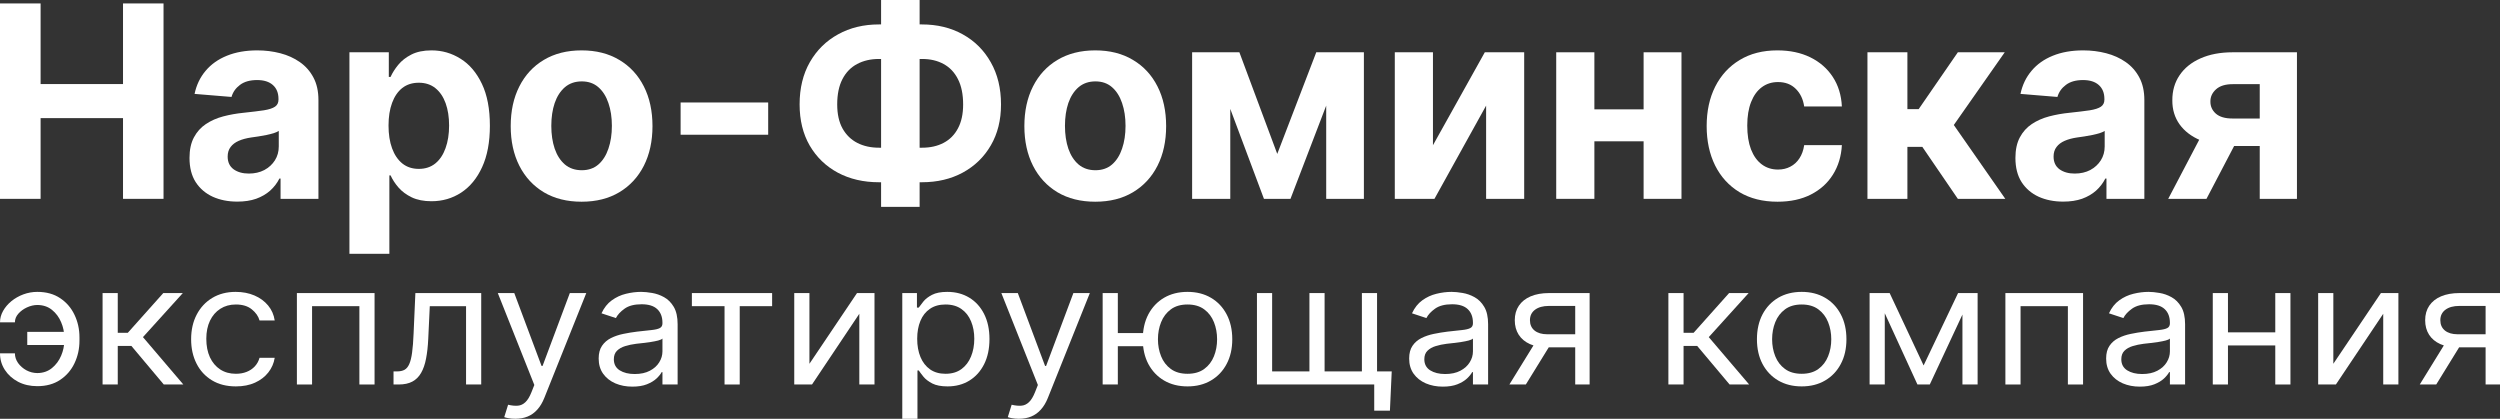
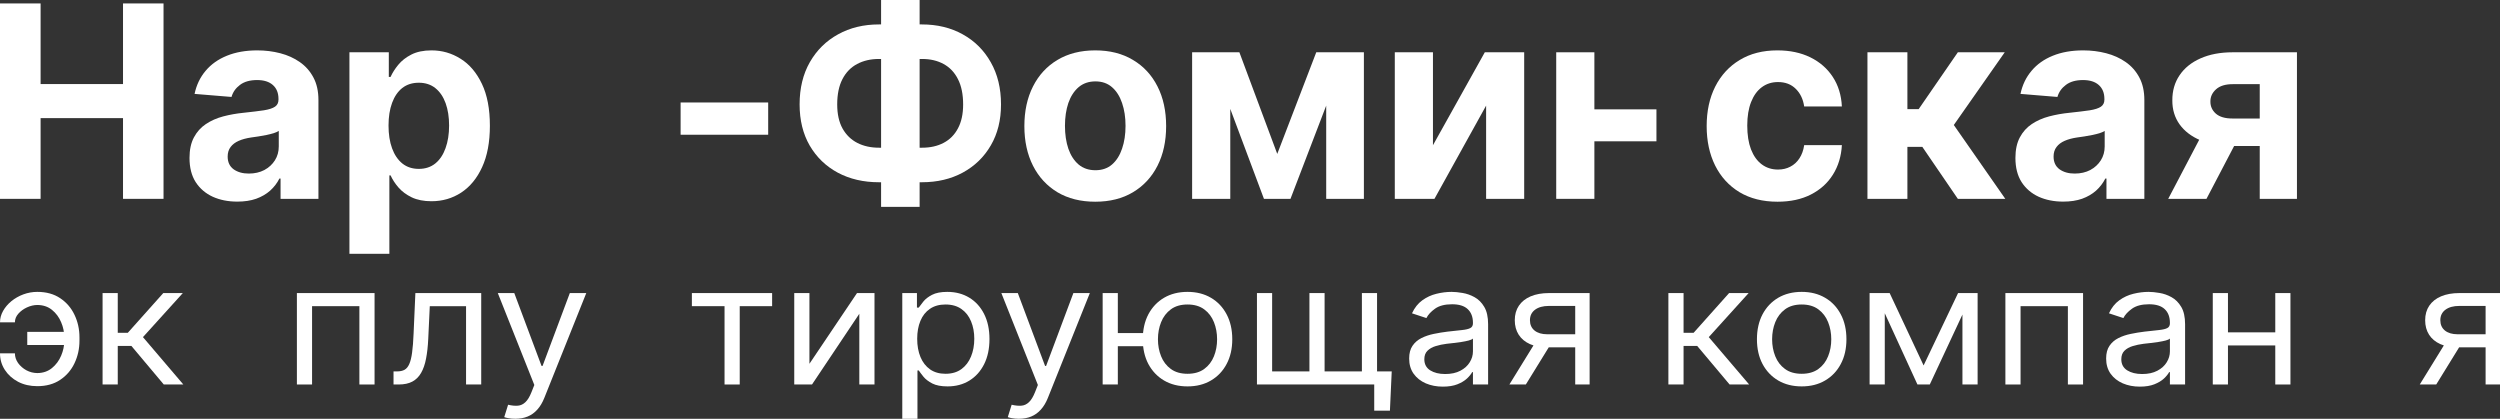
<svg xmlns="http://www.w3.org/2000/svg" width="197" height="33" viewBox="0 0 197 33" fill="none">
  <rect x="0" y="0" width="197" height="33" fill="#333333" stroke="none" />
  <path d="M0 15.669V0.271H3.199V6.624H9.694V0.271H12.886V15.669H9.694V9.308H3.199V15.669H0Z" fill="white" />
  <path d="M18.701 15.887C17.977 15.887 17.332 15.759 16.765 15.504C16.199 15.243 15.751 14.86 15.421 14.353C15.095 13.842 14.933 13.206 14.933 12.444C14.933 11.802 15.049 11.263 15.28 10.827C15.512 10.391 15.827 10.04 16.226 9.774C16.625 9.509 17.078 9.308 17.585 9.173C18.098 9.038 18.635 8.942 19.196 8.887C19.856 8.817 20.388 8.752 20.792 8.692C21.196 8.627 21.489 8.531 21.672 8.406C21.854 8.281 21.945 8.095 21.945 7.85V7.805C21.945 7.328 21.797 6.96 21.502 6.699C21.211 6.439 20.797 6.308 20.26 6.308C19.694 6.308 19.243 6.436 18.908 6.692C18.573 6.942 18.352 7.258 18.243 7.639L15.332 7.399C15.48 6.697 15.77 6.09 16.204 5.579C16.637 5.063 17.196 4.667 17.881 4.391C18.571 4.11 19.369 3.97 20.275 3.97C20.906 3.97 21.509 4.045 22.085 4.195C22.667 4.346 23.181 4.579 23.63 4.895C24.083 5.211 24.44 5.617 24.701 6.113C24.962 6.604 25.093 7.193 25.093 7.88V15.669H22.108V14.068H22.019C21.837 14.429 21.593 14.747 21.287 15.023C20.982 15.293 20.615 15.506 20.186 15.662C19.758 15.812 19.263 15.887 18.701 15.887ZM19.603 13.677C20.066 13.677 20.475 13.584 20.829 13.399C21.184 13.208 21.462 12.952 21.664 12.632C21.866 12.311 21.967 11.947 21.967 11.541V10.316C21.869 10.381 21.733 10.441 21.561 10.496C21.393 10.546 21.204 10.594 20.992 10.639C20.78 10.679 20.568 10.717 20.356 10.752C20.145 10.782 19.953 10.809 19.78 10.835C19.411 10.89 19.088 10.977 18.812 11.098C18.536 11.218 18.322 11.381 18.169 11.586C18.017 11.787 17.94 12.038 17.94 12.338C17.94 12.774 18.095 13.108 18.406 13.338C18.721 13.564 19.12 13.677 19.603 13.677Z" fill="white" />
  <path d="M27.535 20V4.12H30.638V6.06H30.778C30.916 5.749 31.116 5.434 31.377 5.113C31.643 4.787 31.988 4.516 32.411 4.301C32.84 4.08 33.372 3.97 34.007 3.97C34.835 3.97 35.598 4.19 36.298 4.632C36.997 5.068 37.556 5.727 37.975 6.609C38.394 7.486 38.603 8.586 38.603 9.91C38.603 11.198 38.399 12.286 37.99 13.173C37.586 14.055 37.034 14.724 36.335 15.181C35.64 15.632 34.862 15.857 34 15.857C33.389 15.857 32.87 15.754 32.441 15.549C32.017 15.343 31.67 15.085 31.399 14.774C31.128 14.459 30.921 14.14 30.778 13.819H30.682V20H27.535ZM30.616 9.895C30.616 10.582 30.709 11.181 30.897 11.692C31.084 12.203 31.355 12.601 31.709 12.887C32.064 13.168 32.495 13.308 33.002 13.308C33.515 13.308 33.948 13.165 34.303 12.88C34.658 12.589 34.926 12.188 35.108 11.677C35.295 11.16 35.389 10.566 35.389 9.895C35.389 9.228 35.298 8.642 35.116 8.135C34.933 7.629 34.665 7.233 34.31 6.947C33.956 6.662 33.52 6.519 33.002 6.519C32.49 6.519 32.057 6.657 31.702 6.932C31.352 7.208 31.084 7.599 30.897 8.105C30.709 8.612 30.616 9.208 30.616 9.895Z" fill="white" />
-   <path d="M45.83 15.895C44.682 15.895 43.689 15.647 42.852 15.15C42.019 14.649 41.377 13.952 40.923 13.06C40.47 12.163 40.244 11.123 40.244 9.94C40.244 8.747 40.47 7.704 40.923 6.812C41.377 5.915 42.019 5.218 42.852 4.722C43.689 4.221 44.682 3.97 45.83 3.97C46.977 3.97 47.967 4.221 48.8 4.722C49.637 5.218 50.283 5.915 50.736 6.812C51.189 7.704 51.416 8.747 51.416 9.94C51.416 11.123 51.189 12.163 50.736 13.06C50.283 13.952 49.637 14.649 48.8 15.15C47.967 15.647 46.977 15.895 45.83 15.895ZM45.844 13.414C46.367 13.414 46.802 13.263 47.152 12.962C47.502 12.657 47.766 12.241 47.943 11.714C48.125 11.188 48.216 10.589 48.216 9.917C48.216 9.246 48.125 8.647 47.943 8.12C47.766 7.594 47.502 7.178 47.152 6.872C46.802 6.566 46.367 6.414 45.844 6.414C45.317 6.414 44.874 6.566 44.514 6.872C44.16 7.178 43.891 7.594 43.709 8.12C43.532 8.647 43.443 9.246 43.443 9.917C43.443 10.589 43.532 11.188 43.709 11.714C43.891 12.241 44.16 12.657 44.514 12.962C44.874 13.263 45.317 13.414 45.844 13.414Z" fill="white" />
  <path d="M60.533 8.075V10.617H53.632V8.075H60.533Z" fill="white" />
  <path d="M69.26 1.925H72.644C73.856 1.925 74.93 2.185 75.865 2.707C76.806 3.228 77.543 3.962 78.075 4.91C78.612 5.852 78.88 6.96 78.88 8.233C78.88 9.466 78.612 10.541 78.075 11.459C77.543 12.376 76.806 13.09 75.865 13.601C74.93 14.108 73.856 14.361 72.644 14.361H69.26C68.043 14.361 66.964 14.11 66.023 13.609C65.082 13.103 64.344 12.391 63.807 11.474C63.275 10.556 63.009 9.474 63.009 8.226C63.009 6.952 63.277 5.845 63.814 4.902C64.356 3.955 65.097 3.223 66.038 2.707C66.979 2.185 68.053 1.925 69.26 1.925ZM69.26 4.647C68.609 4.647 68.036 4.779 67.538 5.045C67.046 5.306 66.661 5.702 66.385 6.233C66.11 6.764 65.972 7.429 65.972 8.226C65.972 8.987 66.112 9.622 66.393 10.128C66.678 10.634 67.068 11.012 67.56 11.263C68.053 11.514 68.619 11.639 69.26 11.639H72.666C73.311 11.639 73.875 11.511 74.358 11.256C74.846 11 75.222 10.619 75.489 10.113C75.76 9.607 75.895 8.98 75.895 8.233C75.895 7.436 75.76 6.772 75.489 6.241C75.222 5.709 74.846 5.311 74.358 5.045C73.875 4.779 73.311 4.647 72.666 4.647H69.26ZM72.466 0V16.301H69.43V0H72.466Z" fill="white" />
  <path d="M86.306 15.895C85.158 15.895 84.166 15.647 83.328 15.15C82.496 14.649 81.853 13.952 81.4 13.06C80.947 12.163 80.72 11.123 80.72 9.94C80.72 8.747 80.947 7.704 81.4 6.812C81.853 5.915 82.496 5.218 83.328 4.722C84.166 4.221 85.158 3.97 86.306 3.97C87.454 3.97 88.444 4.221 89.276 4.722C90.114 5.218 90.759 5.915 91.212 6.812C91.665 7.704 91.892 8.747 91.892 9.94C91.892 11.123 91.665 12.163 91.212 13.06C90.759 13.952 90.114 14.649 89.276 15.15C88.444 15.647 87.454 15.895 86.306 15.895ZM86.321 13.414C86.843 13.414 87.279 13.263 87.629 12.962C87.978 12.657 88.242 12.241 88.419 11.714C88.601 11.188 88.692 10.589 88.692 9.917C88.692 9.246 88.601 8.647 88.419 8.12C88.242 7.594 87.978 7.178 87.629 6.872C87.279 6.566 86.843 6.414 86.321 6.414C85.794 6.414 85.35 6.566 84.991 6.872C84.636 7.178 84.368 7.594 84.185 8.12C84.008 8.647 83.919 9.246 83.919 9.917C83.919 10.589 84.008 11.188 84.185 11.714C84.368 12.241 84.636 12.657 84.991 12.962C85.35 13.263 85.794 13.414 86.321 13.414Z" fill="white" />
  <path d="M100.648 12.128L103.721 4.12H106.115L101.69 15.669H99.599L95.276 4.12H97.663L100.648 12.128ZM96.946 4.12V15.669H93.939V4.12H96.946ZM104.505 15.669V4.12H107.475V15.669H104.505Z" fill="white" />
  <path d="M112.917 11.444L117.003 4.12H120.106V15.669H117.106V8.323L113.035 15.669H109.91V4.12H112.917V11.444Z" fill="white" />
-   <path d="M130.528 8.617V11.135H124.602V8.617H130.528ZM125.637 4.12V15.669H122.63V4.12H125.637ZM132.501 4.12V15.669H129.516V4.12H132.501Z" fill="white" />
+   <path d="M130.528 8.617V11.135H124.602V8.617H130.528ZM125.637 4.12V15.669H122.63V4.12H125.637ZM132.501 4.12V15.669H129.516H132.501Z" fill="white" />
  <path d="M140.071 15.895C138.909 15.895 137.909 15.644 137.071 15.143C136.239 14.637 135.598 13.935 135.15 13.038C134.707 12.14 134.485 11.108 134.485 9.94C134.485 8.757 134.709 7.719 135.158 6.827C135.611 5.93 136.254 5.231 137.086 4.729C137.918 4.223 138.909 3.97 140.056 3.97C141.046 3.97 141.913 4.153 142.657 4.519C143.401 4.885 143.99 5.399 144.423 6.06C144.857 6.722 145.096 7.499 145.14 8.391H142.17C142.086 7.815 141.864 7.351 141.505 7C141.15 6.644 140.684 6.466 140.108 6.466C139.62 6.466 139.194 6.601 138.83 6.872C138.47 7.138 138.189 7.526 137.987 8.038C137.785 8.549 137.684 9.168 137.684 9.895C137.684 10.632 137.783 11.258 137.98 11.774C138.182 12.291 138.465 12.684 138.83 12.955C139.194 13.226 139.62 13.361 140.108 13.361C140.468 13.361 140.79 13.286 141.076 13.135C141.367 12.985 141.606 12.767 141.793 12.481C141.985 12.191 142.11 11.842 142.17 11.436H145.14C145.091 12.318 144.854 13.095 144.431 13.767C144.012 14.434 143.433 14.955 142.694 15.331C141.955 15.707 141.081 15.895 140.071 15.895Z" fill="white" />
  <path d="M147.155 15.669V4.12H150.303V8.601H151.19L154.278 4.12H157.973L153.96 9.85L158.017 15.669H154.278L151.478 11.571H150.303V15.669H147.155Z" fill="white" />
  <path d="M162.583 15.887C161.859 15.887 161.214 15.759 160.647 15.504C160.081 15.243 159.633 14.86 159.303 14.353C158.977 13.842 158.815 13.206 158.815 12.444C158.815 11.802 158.931 11.263 159.162 10.827C159.394 10.391 159.709 10.04 160.108 9.774C160.507 9.509 160.96 9.308 161.467 9.173C161.98 9.038 162.517 8.942 163.078 8.887C163.738 8.817 164.27 8.752 164.674 8.692C165.078 8.627 165.371 8.531 165.554 8.406C165.736 8.281 165.827 8.095 165.827 7.85V7.805C165.827 7.328 165.679 6.96 165.384 6.699C165.093 6.439 164.679 6.308 164.142 6.308C163.576 6.308 163.125 6.436 162.79 6.692C162.455 6.942 162.233 7.258 162.125 7.639L159.214 7.399C159.362 6.697 159.652 6.09 160.086 5.579C160.519 5.063 161.078 4.667 161.763 4.391C162.453 4.11 163.251 3.97 164.157 3.97C164.788 3.97 165.391 4.045 165.967 4.195C166.549 4.346 167.063 4.579 167.512 4.895C167.965 5.211 168.322 5.617 168.583 6.113C168.844 6.604 168.975 7.193 168.975 7.88V15.669H165.989V14.068H165.901C165.719 14.429 165.475 14.747 165.169 15.023C164.864 15.293 164.497 15.506 164.068 15.662C163.64 15.812 163.145 15.887 162.583 15.887ZM163.485 13.677C163.948 13.677 164.357 13.584 164.711 13.399C165.066 13.208 165.344 12.952 165.546 12.632C165.748 12.311 165.849 11.947 165.849 11.541V10.316C165.751 10.381 165.615 10.441 165.443 10.496C165.275 10.546 165.086 10.594 164.874 10.639C164.662 10.679 164.45 10.717 164.238 10.752C164.026 10.782 163.834 10.809 163.662 10.835C163.293 10.89 162.97 10.977 162.694 11.098C162.418 11.218 162.204 11.381 162.051 11.586C161.898 11.787 161.822 12.038 161.822 12.338C161.822 12.774 161.977 13.108 162.288 13.338C162.603 13.564 163.002 13.677 163.485 13.677Z" fill="white" />
  <path d="M178.067 15.669V6.632H175.939C175.362 6.632 174.924 6.767 174.623 7.038C174.323 7.308 174.175 7.629 174.18 8C174.175 8.376 174.318 8.694 174.609 8.955C174.904 9.211 175.338 9.338 175.909 9.338H179.116V11.504H175.909C174.939 11.504 174.099 11.353 173.389 11.053C172.68 10.752 172.133 10.333 171.749 9.797C171.365 9.256 171.175 8.627 171.18 7.91C171.175 7.158 171.365 6.499 171.749 5.932C172.133 5.361 172.683 4.917 173.397 4.601C174.116 4.281 174.963 4.12 175.939 4.12H181V15.669H178.067ZM170.855 15.669L174.01 9.654H177.017L173.87 15.669H170.855Z" fill="white" />
  <path d="M2.938 24.032C2.668 24.035 2.396 24.099 2.123 24.224C1.853 24.349 1.626 24.515 1.444 24.721C1.265 24.925 1.175 25.151 1.175 25.401H0C0 25.089 0.081 24.789 0.243 24.501C0.405 24.213 0.623 23.957 0.897 23.732C1.174 23.507 1.488 23.328 1.839 23.197C2.194 23.066 2.56 23 2.938 23C3.648 23 4.249 23.166 4.742 23.497C5.239 23.829 5.615 24.266 5.872 24.811C6.132 25.355 6.262 25.946 6.262 26.584V26.846C6.262 27.481 6.132 28.072 5.872 28.619C5.615 29.163 5.239 29.601 4.742 29.933C4.249 30.264 3.648 30.43 2.938 30.43C2.371 30.43 1.866 30.314 1.424 30.083C0.981 29.848 0.633 29.535 0.38 29.145C0.127 28.754 0 28.319 0 27.84H1.175C1.175 28.113 1.258 28.367 1.424 28.605C1.593 28.84 1.81 29.03 2.077 29.177C2.347 29.321 2.635 29.395 2.938 29.398C3.391 29.395 3.776 29.263 4.094 29.004C4.411 28.744 4.653 28.419 4.818 28.028C4.984 27.637 5.066 27.243 5.066 26.846V26.584C5.066 26.177 4.984 25.78 4.818 25.392C4.656 25.001 4.416 24.678 4.099 24.421C3.785 24.165 3.398 24.035 2.938 24.032ZM5.553 26.152V27.184H2.148V26.152H5.553Z" fill="white" />
  <path d="M8.083 30.298V23.094H9.279V26.227H10.069L12.866 23.094H14.406L11.265 26.565L14.447 30.298H12.906L10.353 27.259H9.279V30.298H8.083Z" fill="white" />
-   <path d="M18.587 30.448C17.858 30.448 17.229 30.289 16.703 29.97C16.176 29.651 15.77 29.212 15.487 28.652C15.203 28.092 15.061 27.453 15.061 26.734C15.061 26.002 15.206 25.356 15.497 24.796C15.79 24.234 16.199 23.794 16.723 23.478C17.25 23.16 17.864 23 18.567 23C19.114 23 19.607 23.094 20.046 23.281C20.485 23.469 20.845 23.732 21.125 24.069C21.406 24.407 21.58 24.801 21.647 25.251H20.452C20.36 24.923 20.158 24.632 19.844 24.379C19.533 24.123 19.114 23.994 18.587 23.994C18.121 23.994 17.712 24.107 17.361 24.332C17.013 24.554 16.741 24.868 16.545 25.275C16.353 25.678 16.257 26.152 16.257 26.696C16.257 27.253 16.351 27.737 16.54 28.15C16.733 28.563 17.003 28.883 17.351 29.112C17.702 29.34 18.114 29.454 18.587 29.454C18.898 29.454 19.18 29.404 19.433 29.304C19.687 29.204 19.901 29.06 20.077 28.872C20.252 28.685 20.377 28.46 20.452 28.197H21.647C21.58 28.622 21.413 29.005 21.146 29.346C20.882 29.684 20.533 29.953 20.097 30.153C19.665 30.35 19.161 30.448 18.587 30.448Z" fill="white" />
  <path d="M23.395 30.298V23.094H29.515V30.298H28.32V24.126H24.591V30.298H23.395Z" fill="white" />
  <path d="M31.01 30.298V29.266H31.294C31.527 29.266 31.721 29.224 31.876 29.14C32.032 29.052 32.157 28.901 32.251 28.685C32.349 28.466 32.423 28.163 32.474 27.775C32.528 27.384 32.567 26.887 32.591 26.283L32.732 23.094H37.92V30.298H36.725V24.126H33.867L33.746 26.696C33.719 27.287 33.661 27.808 33.573 28.258C33.489 28.705 33.359 29.08 33.183 29.384C33.011 29.687 32.781 29.915 32.494 30.069C32.207 30.222 31.848 30.298 31.415 30.298H31.01Z" fill="white" />
  <path d="M40.605 33C40.403 33 40.222 32.984 40.063 32.953C39.905 32.925 39.795 32.897 39.734 32.869L40.038 31.893C40.329 31.962 40.585 31.987 40.808 31.968C41.031 31.949 41.229 31.857 41.401 31.691C41.577 31.529 41.737 31.265 41.882 30.899L42.105 30.336L39.227 23.094H40.525L42.673 28.835H42.754L44.902 23.094H46.199L42.895 31.349C42.747 31.721 42.563 32.029 42.343 32.273C42.124 32.52 41.869 32.703 41.578 32.822C41.291 32.941 40.967 33 40.605 33Z" fill="white" />
-   <path d="M49.83 30.467C49.337 30.467 48.889 30.381 48.487 30.209C48.086 30.034 47.766 29.782 47.53 29.454C47.294 29.123 47.175 28.722 47.175 28.253C47.175 27.84 47.263 27.506 47.439 27.25C47.614 26.99 47.849 26.787 48.143 26.64C48.437 26.493 48.761 26.383 49.116 26.311C49.474 26.236 49.834 26.177 50.195 26.133C50.668 26.077 51.051 26.035 51.345 26.007C51.642 25.975 51.858 25.924 51.993 25.852C52.132 25.78 52.201 25.655 52.201 25.477V25.439C52.201 24.976 52.064 24.617 51.791 24.36C51.521 24.104 51.11 23.976 50.56 23.976C49.989 23.976 49.541 24.091 49.217 24.323C48.893 24.554 48.665 24.801 48.533 25.064L47.398 24.689C47.601 24.251 47.871 23.91 48.209 23.666C48.55 23.419 48.922 23.247 49.324 23.15C49.729 23.05 50.127 23 50.519 23C50.769 23 51.056 23.028 51.38 23.084C51.708 23.138 52.024 23.249 52.328 23.417C52.635 23.586 52.89 23.841 53.093 24.182C53.295 24.523 53.397 24.979 53.397 25.552V30.298H52.201V29.323H52.14C52.059 29.479 51.924 29.646 51.735 29.825C51.546 30.003 51.294 30.154 50.98 30.28C50.666 30.405 50.283 30.467 49.83 30.467ZM50.013 29.473C50.485 29.473 50.884 29.387 51.208 29.215C51.536 29.043 51.782 28.821 51.948 28.549C52.117 28.277 52.201 27.991 52.201 27.69V26.677C52.151 26.734 52.039 26.785 51.867 26.832C51.698 26.876 51.502 26.915 51.279 26.949C51.059 26.981 50.845 27.009 50.636 27.034C50.43 27.056 50.262 27.074 50.134 27.09C49.823 27.128 49.533 27.189 49.263 27.273C48.996 27.354 48.78 27.478 48.614 27.643C48.452 27.806 48.371 28.028 48.371 28.31C48.371 28.694 48.525 28.985 48.832 29.182C49.143 29.376 49.536 29.473 50.013 29.473Z" fill="white" />
  <path d="M54.52 24.126V23.094H60.843V24.126H58.29V30.298H57.094V24.126H54.52Z" fill="white" />
  <path d="M63.783 28.666L67.532 23.094H68.91V30.298H67.714V24.726L63.986 30.298H62.587V23.094H63.783V28.666Z" fill="white" />
  <path d="M71.1 33V23.094H72.255V24.238H72.397C72.485 24.113 72.606 23.954 72.762 23.76C72.92 23.563 73.147 23.388 73.441 23.235C73.738 23.078 74.14 23 74.646 23C75.302 23 75.879 23.152 76.379 23.455C76.879 23.758 77.269 24.188 77.549 24.745C77.83 25.301 77.97 25.958 77.97 26.715C77.97 27.478 77.83 28.139 77.549 28.699C77.269 29.256 76.881 29.687 76.384 29.993C75.888 30.297 75.315 30.448 74.667 30.448C74.167 30.448 73.766 30.372 73.466 30.219C73.165 30.062 72.934 29.886 72.772 29.689C72.61 29.488 72.485 29.323 72.397 29.191H72.296V33H71.1ZM72.275 26.696C72.275 27.24 72.361 27.72 72.534 28.136C72.706 28.549 72.958 28.872 73.289 29.107C73.62 29.338 74.025 29.454 74.504 29.454C75.004 29.454 75.421 29.332 75.756 29.088C76.094 28.841 76.347 28.51 76.516 28.094C76.688 27.675 76.774 27.209 76.774 26.696C76.774 26.189 76.69 25.733 76.521 25.326C76.355 24.917 76.104 24.593 75.766 24.355C75.432 24.115 75.011 23.994 74.504 23.994C74.018 23.994 73.609 24.108 73.278 24.337C72.947 24.562 72.698 24.878 72.529 25.284C72.36 25.688 72.275 26.158 72.275 26.696Z" fill="white" />
  <path d="M80.285 33C80.082 33 79.902 32.984 79.743 32.953C79.584 32.925 79.475 32.897 79.414 32.869L79.718 31.893C80.008 31.962 80.265 31.987 80.488 31.968C80.711 31.949 80.908 31.857 81.081 31.691C81.256 31.529 81.417 31.265 81.562 30.899L81.785 30.336L78.907 23.094H80.204L82.352 28.835H82.433L84.582 23.094H85.879L82.575 31.349C82.427 31.721 82.243 32.029 82.023 32.273C81.803 32.52 81.548 32.703 81.258 32.822C80.971 32.941 80.647 33 80.285 33Z" fill="white" />
  <path d="M91.186 26.246V27.278H87.072V26.246H91.186ZM88.085 23.094V30.298H86.889V23.094H88.085ZM93.577 30.448C92.874 30.448 92.258 30.294 91.728 29.984C91.201 29.674 90.789 29.241 90.491 28.685C90.198 28.128 90.051 27.478 90.051 26.734C90.051 25.983 90.198 25.328 90.491 24.768C90.789 24.209 91.201 23.774 91.728 23.464C92.258 23.155 92.874 23 93.577 23C94.279 23 94.894 23.155 95.421 23.464C95.951 23.774 96.363 24.209 96.657 24.768C96.954 25.328 97.103 25.983 97.103 26.734C97.103 27.478 96.954 28.128 96.657 28.685C96.363 29.241 95.951 29.674 95.421 29.984C94.894 30.294 94.279 30.448 93.577 30.448ZM93.577 29.454C94.11 29.454 94.549 29.327 94.894 29.074C95.239 28.821 95.493 28.488 95.659 28.075C95.825 27.662 95.907 27.215 95.907 26.734C95.907 26.252 95.825 25.803 95.659 25.387C95.493 24.971 95.239 24.635 94.894 24.379C94.549 24.123 94.11 23.994 93.577 23.994C93.043 23.994 92.604 24.123 92.26 24.379C91.915 24.635 91.66 24.971 91.495 25.387C91.329 25.803 91.246 26.252 91.246 26.734C91.246 27.215 91.329 27.662 91.495 28.075C91.66 28.488 91.915 28.821 92.26 29.074C92.604 29.327 93.043 29.454 93.577 29.454Z" fill="white" />
  <path d="M109.668 29.266L109.526 32.362H108.289V30.298H107.276V29.266H109.668ZM99.048 23.094H100.244V29.266H103.183V23.094H104.378V29.266H107.317V23.094H108.512V30.298H99.048V23.094Z" fill="white" />
  <path d="M113.697 30.467C113.203 30.467 112.756 30.381 112.354 30.209C111.952 30.034 111.633 29.782 111.396 29.454C111.16 29.123 111.042 28.722 111.042 28.253C111.042 27.84 111.13 27.506 111.305 27.25C111.481 26.99 111.716 26.787 112.009 26.64C112.303 26.493 112.628 26.383 112.982 26.311C113.34 26.236 113.7 26.177 114.061 26.133C114.534 26.077 114.918 26.035 115.211 26.007C115.509 25.975 115.725 25.924 115.86 25.852C115.998 25.78 116.068 25.655 116.068 25.477V25.439C116.068 24.976 115.931 24.617 115.657 24.36C115.387 24.104 114.977 23.976 114.426 23.976C113.855 23.976 113.408 24.091 113.083 24.323C112.759 24.554 112.531 24.801 112.4 25.064L111.265 24.689C111.467 24.251 111.738 23.91 112.075 23.666C112.416 23.419 112.788 23.247 113.19 23.15C113.595 23.05 113.994 23 114.386 23C114.635 23 114.923 23.028 115.247 23.084C115.574 23.138 115.89 23.249 116.194 23.417C116.502 23.586 116.757 23.841 116.959 24.182C117.162 24.523 117.263 24.979 117.263 25.552V30.298H116.068V29.323H116.007C115.926 29.479 115.791 29.646 115.601 29.825C115.412 30.003 115.161 30.154 114.847 30.28C114.532 30.405 114.149 30.467 113.697 30.467ZM113.879 29.473C114.352 29.473 114.75 29.387 115.075 29.215C115.402 29.043 115.649 28.821 115.814 28.549C115.983 28.277 116.068 27.991 116.068 27.69V26.677C116.017 26.734 115.905 26.785 115.733 26.832C115.564 26.876 115.368 26.915 115.146 26.949C114.926 26.981 114.711 27.009 114.502 27.034C114.296 27.056 114.129 27.074 114.001 27.09C113.69 27.128 113.399 27.189 113.129 27.273C112.862 27.354 112.646 27.478 112.481 27.643C112.318 27.806 112.237 28.028 112.237 28.31C112.237 28.694 112.391 28.985 112.698 29.182C113.009 29.376 113.403 29.473 113.879 29.473Z" fill="white" />
  <path d="M124.127 30.298V24.107H122.06C121.594 24.107 121.227 24.207 120.96 24.407C120.694 24.607 120.56 24.882 120.56 25.233C120.56 25.577 120.68 25.847 120.92 26.044C121.163 26.241 121.496 26.34 121.918 26.34H124.431V27.372H121.918C121.391 27.372 120.937 27.285 120.555 27.113C120.173 26.942 119.88 26.696 119.674 26.377C119.468 26.055 119.364 25.674 119.364 25.233C119.364 24.789 119.473 24.407 119.689 24.088C119.905 23.769 120.214 23.524 120.616 23.352C121.021 23.18 121.503 23.094 122.06 23.094H125.262V30.298H124.127ZM118.939 30.298L121.148 26.715H122.445L120.236 30.298H118.939Z" fill="white" />
  <path d="M131.469 30.298V23.094H132.665V26.227H133.455L136.252 23.094H137.792L134.651 26.565L137.833 30.298H136.292L133.739 27.259H132.665V30.298H131.469Z" fill="white" />
  <path d="M141.973 30.448C141.271 30.448 140.654 30.294 140.124 29.984C139.597 29.674 139.185 29.241 138.888 28.685C138.594 28.128 138.447 27.478 138.447 26.734C138.447 25.983 138.594 25.328 138.888 24.768C139.185 24.209 139.597 23.774 140.124 23.464C140.654 23.155 141.271 23 141.973 23C142.676 23 143.29 23.155 143.817 23.464C144.348 23.774 144.76 24.209 145.053 24.768C145.351 25.328 145.499 25.983 145.499 26.734C145.499 27.478 145.351 28.128 145.053 28.685C144.76 29.241 144.348 29.674 143.817 29.984C143.29 30.294 142.676 30.448 141.973 30.448ZM141.973 29.454C142.507 29.454 142.946 29.327 143.29 29.074C143.635 28.821 143.89 28.488 144.055 28.075C144.221 27.662 144.304 27.215 144.304 26.734C144.304 26.252 144.221 25.803 144.055 25.387C143.89 24.971 143.635 24.635 143.29 24.379C142.946 24.123 142.507 23.994 141.973 23.994C141.439 23.994 141 24.123 140.656 24.379C140.311 24.635 140.056 24.971 139.891 25.387C139.725 25.803 139.643 26.252 139.643 26.734C139.643 27.215 139.725 27.662 139.891 28.075C140.056 28.488 140.311 28.821 140.656 29.074C141 29.327 141.439 29.454 141.973 29.454Z" fill="white" />
  <path d="M151.58 28.797L154.296 23.094H155.431L152.067 30.298H151.094L147.791 23.094H148.905L151.58 28.797ZM148.52 23.094V30.298H147.324V23.094H148.52ZM154.64 30.298V23.094H155.836V30.298H154.64Z" fill="white" />
  <path d="M158.025 30.298V23.094H164.145V30.298H162.949V24.126H159.22V30.298H158.025Z" fill="white" />
  <path d="M168.618 30.467C168.125 30.467 167.678 30.381 167.276 30.209C166.874 30.034 166.555 29.782 166.318 29.454C166.082 29.123 165.964 28.722 165.964 28.253C165.964 27.84 166.051 27.506 166.227 27.25C166.403 26.99 166.637 26.787 166.931 26.64C167.225 26.493 167.549 26.383 167.904 26.311C168.262 26.236 168.622 26.177 168.983 26.133C169.456 26.077 169.839 26.035 170.133 26.007C170.43 25.975 170.647 25.924 170.782 25.852C170.92 25.78 170.989 25.655 170.989 25.477V25.439C170.989 24.976 170.853 24.617 170.579 24.36C170.309 24.104 169.898 23.976 169.348 23.976C168.777 23.976 168.33 24.091 168.005 24.323C167.681 24.554 167.453 24.801 167.321 25.064L166.186 24.689C166.389 24.251 166.659 23.91 166.997 23.666C167.338 23.419 167.71 23.247 168.112 23.15C168.517 23.05 168.916 23 169.307 23C169.557 23 169.844 23.028 170.169 23.084C170.496 23.138 170.812 23.249 171.116 23.417C171.423 23.586 171.678 23.841 171.881 24.182C172.084 24.523 172.185 24.979 172.185 25.552V30.298H170.989V29.323H170.929C170.847 29.479 170.712 29.646 170.523 29.825C170.334 30.003 170.082 30.154 169.768 30.28C169.454 30.405 169.071 30.467 168.618 30.467ZM168.801 29.473C169.274 29.473 169.672 29.387 169.996 29.215C170.324 29.043 170.571 28.821 170.736 28.549C170.905 28.277 170.989 27.991 170.989 27.69V26.677C170.939 26.734 170.827 26.785 170.655 26.832C170.486 26.876 170.29 26.915 170.067 26.949C169.848 26.981 169.633 27.009 169.424 27.034C169.218 27.056 169.051 27.074 168.922 27.09C168.612 27.128 168.321 27.189 168.051 27.273C167.784 27.354 167.568 27.478 167.402 27.643C167.24 27.806 167.159 28.028 167.159 28.31C167.159 28.694 167.313 28.985 167.62 29.182C167.931 29.376 168.324 29.473 168.801 29.473Z" fill="white" />
  <path d="M179.576 26.189V27.221H175.279V26.189H179.576ZM175.563 23.094V30.298H174.367V23.094H175.563ZM180.487 23.094V30.298H179.292V23.094H180.487Z" fill="white" />
-   <path d="M183.867 28.666L187.616 23.094H188.994V30.298H187.798V24.726L184.069 30.298H182.671V23.094H183.867V28.666Z" fill="white" />
  <path d="M195.865 30.298V24.107H193.798C193.332 24.107 192.965 24.207 192.699 24.407C192.432 24.607 192.298 24.882 192.298 25.233C192.298 25.577 192.418 25.847 192.658 26.044C192.901 26.241 193.234 26.34 193.656 26.34H196.169V27.372H193.656C193.129 27.372 192.675 27.285 192.293 27.113C191.912 26.942 191.618 26.696 191.412 26.377C191.206 26.055 191.103 25.674 191.103 25.233C191.103 24.789 191.211 24.407 191.427 24.088C191.643 23.769 191.952 23.524 192.354 23.352C192.759 23.18 193.241 23.094 193.798 23.094H197V30.298H195.865ZM190.677 30.298L192.886 26.715H194.183L191.974 30.298H190.677Z" fill="white" />
</svg>